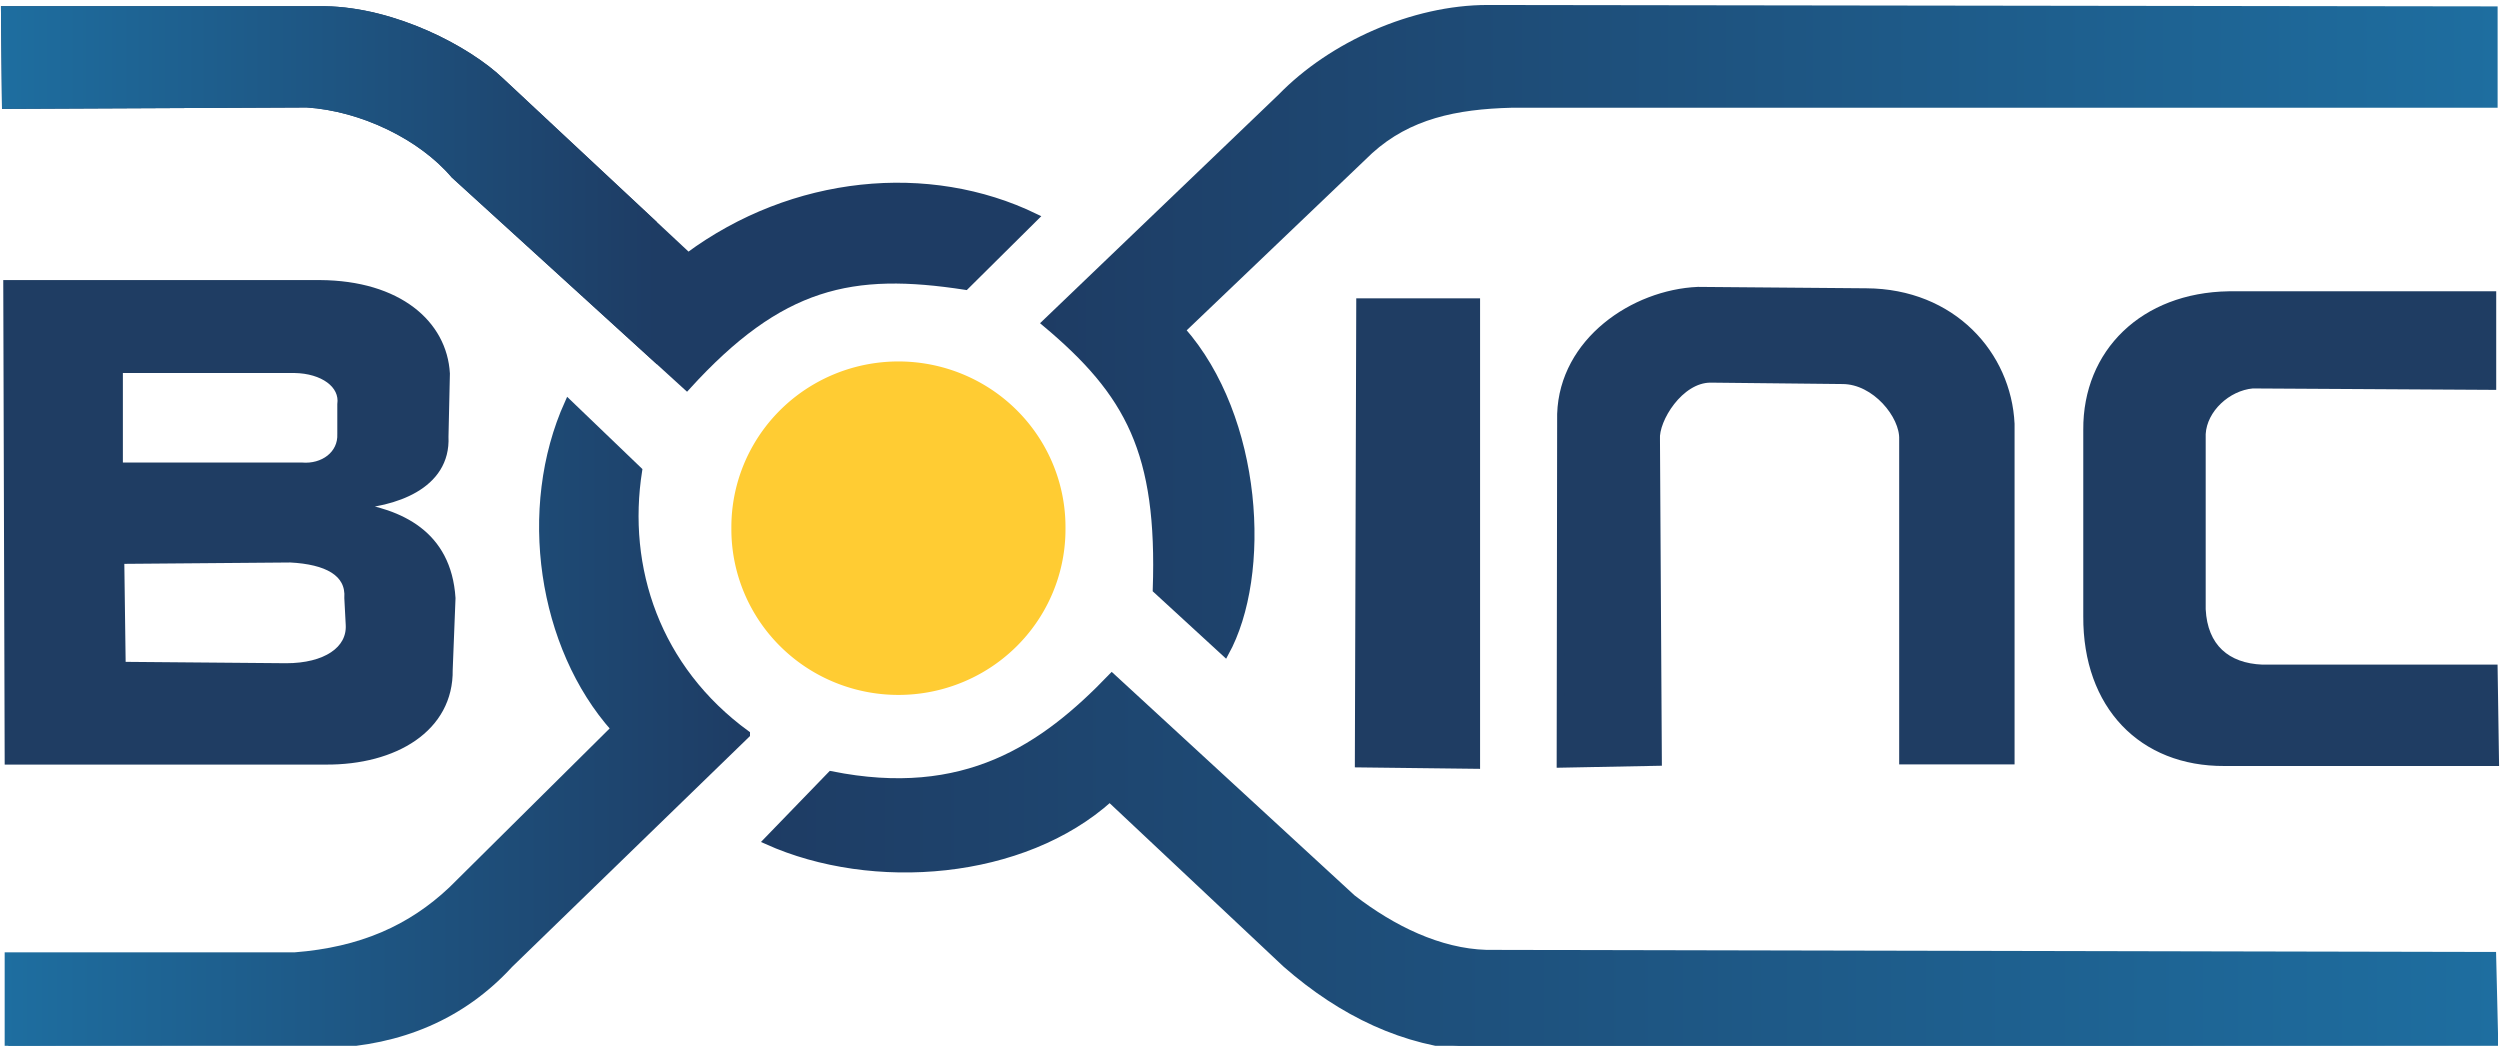
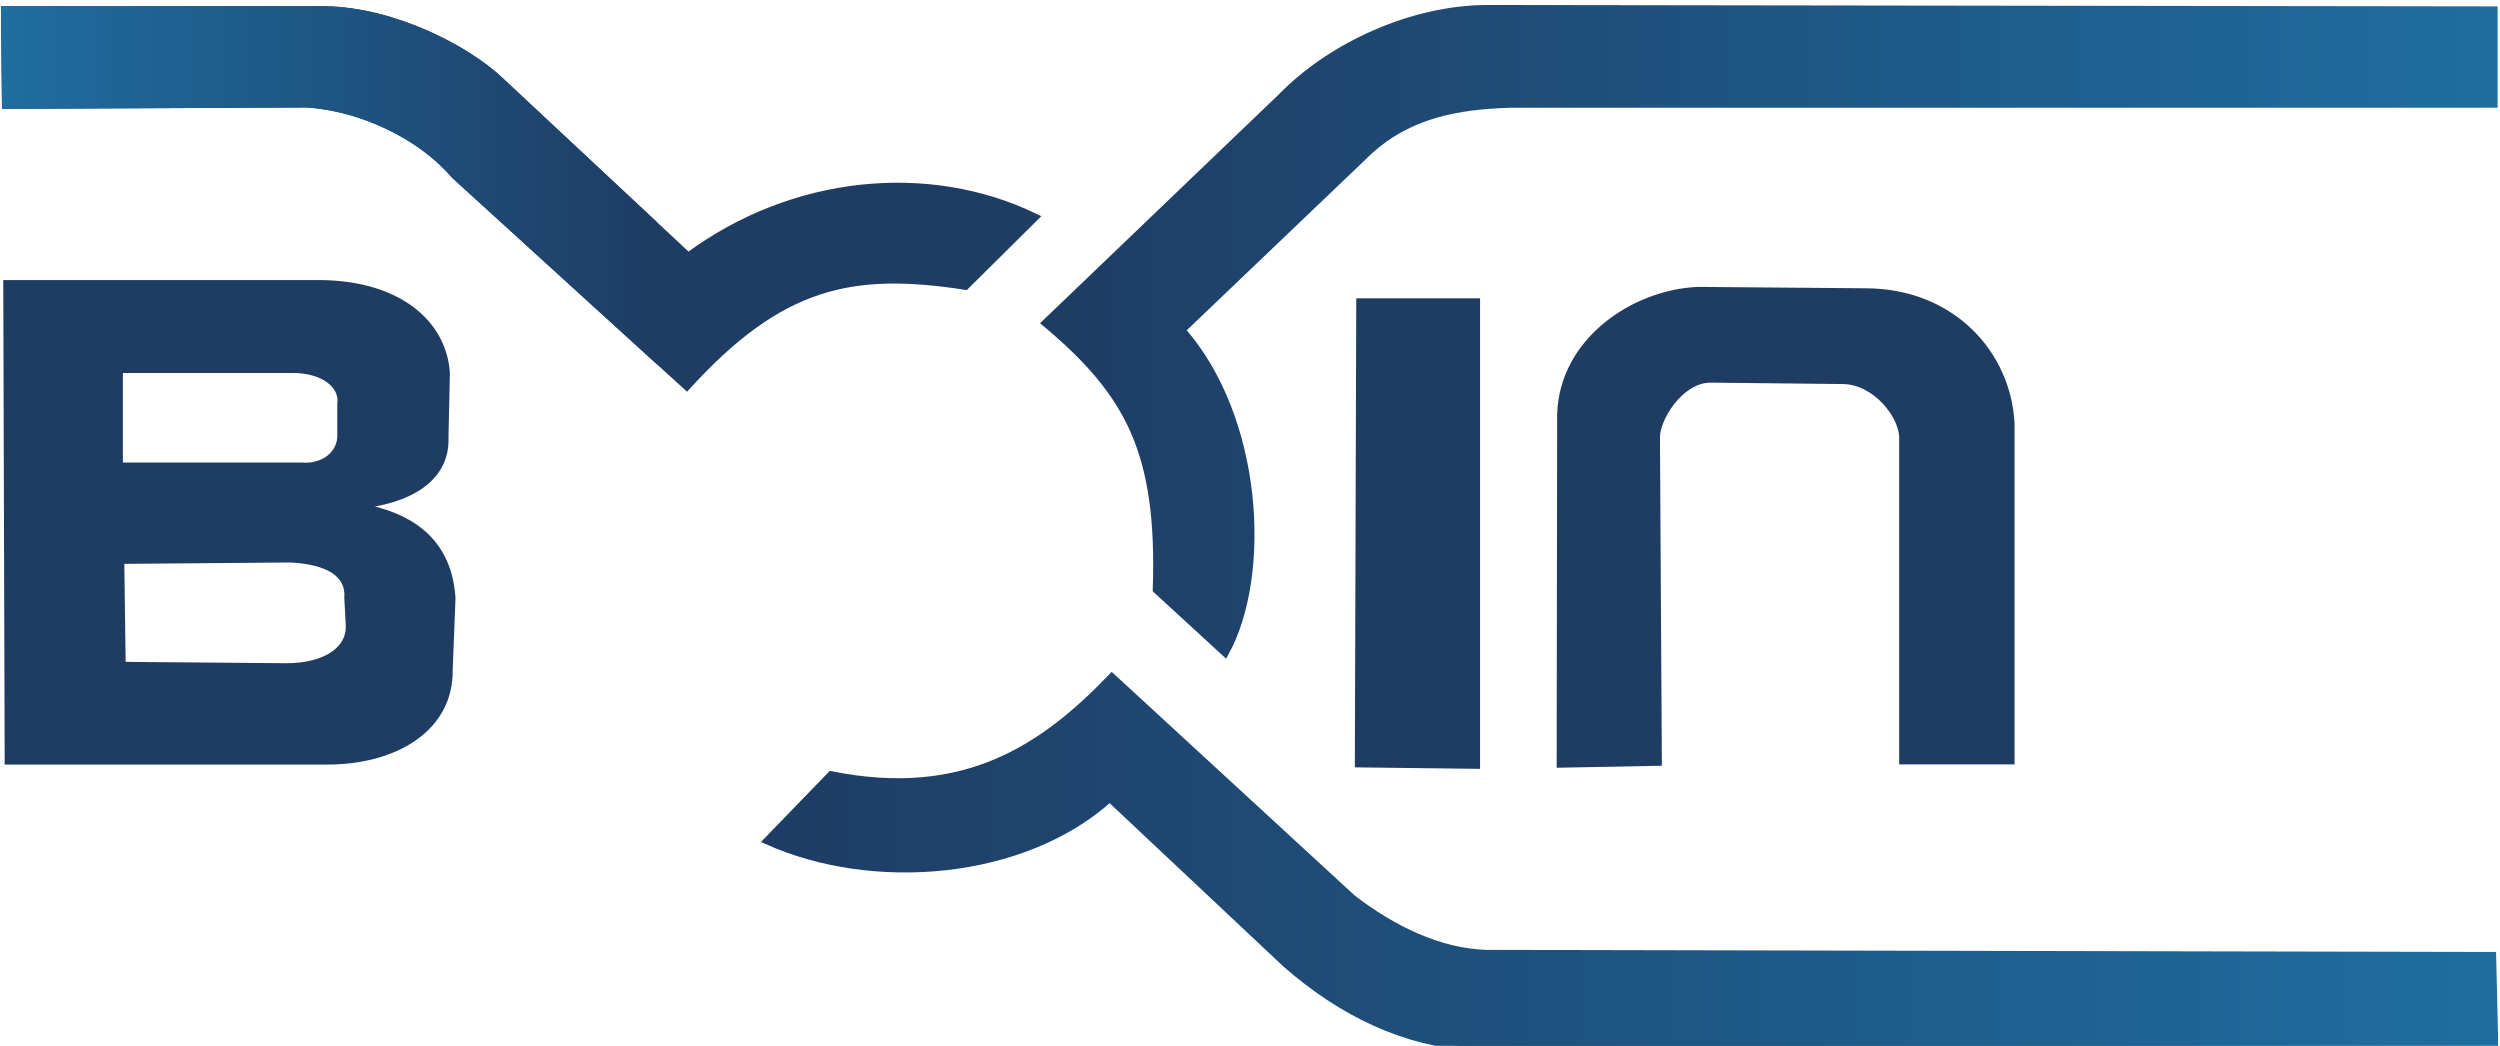
<svg xmlns="http://www.w3.org/2000/svg" xmlns:xlink="http://www.w3.org/1999/xlink" version="1.0" width="502" height="210" id="svg3299">
  <defs id="defs3302">
    <linearGradient id="linearGradient16971">
      <stop style="stop-color:#1e6ea0;stop-opacity:1" offset="0" id="stop16973" />
      <stop style="stop-color:#1e3c64;stop-opacity:1" offset="1" id="stop16975" />
      <stop style="stop-color:#1e3c64;stop-opacity:0" offset="1" id="stop16977" />
    </linearGradient>
    <linearGradient id="linearGradient13052">
      <stop style="stop-color:#1e3c64;stop-opacity:1" offset="0" id="stop13054" />
      <stop style="stop-color:#1e6ea0;stop-opacity:1" offset="1" id="stop14029" />
      <stop style="stop-color:#1e3c64;stop-opacity:0" offset="1" id="stop13056" />
    </linearGradient>
    <linearGradient x1="162.732" y1="170.422" x2="395.918" y2="166.593" id="linearGradient13058" xlink:href="#linearGradient13052" gradientUnits="userSpaceOnUse" />
    <linearGradient x1="56.743" y1="155.106" x2="158.446" y2="155.106" id="linearGradient15014" xlink:href="#linearGradient16971" gradientUnits="userSpaceOnUse" gradientTransform="matrix(1.472,0,0,1.472,-82.592,-83.858)" />
    <linearGradient x1="198.225" y1="101.404" x2="396.801" y2="101.404" id="linearGradient16960" xlink:href="#linearGradient13052" gradientUnits="userSpaceOnUse" gradientTransform="matrix(1.472,0,0,1.472,-82.592,-83.858)" />
    <linearGradient x1="198.225" y1="101.404" x2="396.801" y2="101.404" id="linearGradient16968" xlink:href="#linearGradient13052" gradientUnits="userSpaceOnUse" gradientTransform="matrix(1.472,0,0,1.472,-82.592,-83.858)" />
    <linearGradient x1="157.563" y1="193.204" x2="57.818" y2="192.439" id="linearGradient16979" xlink:href="#linearGradient16971" gradientUnits="userSpaceOnUse" />
    <linearGradient x1="56.743" y1="155.106" x2="158.446" y2="155.106" id="linearGradient17956" xlink:href="#linearGradient16971" gradientUnits="userSpaceOnUse" gradientTransform="matrix(1.472,0,0,1.472,-82.592,-83.858)" />
    <linearGradient x1="160.262" y1="173.878" x2="396.891" y2="173.878" id="linearGradient19960" xlink:href="#linearGradient13052" gradientUnits="userSpaceOnUse" gradientTransform="matrix(1.472,0,0,1.472,-82.592,-83.858)" />
    <linearGradient x1="160.262" y1="173.878" x2="396.891" y2="173.878" id="linearGradient19968" xlink:href="#linearGradient13052" gradientUnits="userSpaceOnUse" gradientTransform="matrix(1.472,0,0,1.472,-82.592,-83.858)" />
    <linearGradient x1="56.239" y1="83.326" x2="145.721" y2="83.326" id="linearGradient19990" xlink:href="#linearGradient16971" gradientUnits="userSpaceOnUse" gradientTransform="matrix(1.472,0,0,1.472,-82.592,-83.858)" spreadMethod="pad" />
    <linearGradient x1="56.239" y1="83.326" x2="145.721" y2="83.326" id="linearGradient19992" xlink:href="#linearGradient16971" gradientUnits="userSpaceOnUse" gradientTransform="matrix(1.472,0,0,1.472,-82.592,-83.858)" />
    <linearGradient x1="198.225" y1="101.404" x2="396.801" y2="101.404" id="linearGradient21059" xlink:href="#linearGradient13052" gradientUnits="userSpaceOnUse" gradientTransform="matrix(1.472,0,0,1.472,-82.592,-82.858)" />
    <linearGradient x1="198.225" y1="101.404" x2="396.801" y2="101.404" id="linearGradient21061" xlink:href="#linearGradient13052" gradientUnits="userSpaceOnUse" gradientTransform="matrix(1.472,0,0,1.472,-82.592,-82.858)" />
    <linearGradient x1="56.743" y1="155.106" x2="158.446" y2="155.106" id="linearGradient21063" xlink:href="#linearGradient16971" gradientUnits="userSpaceOnUse" gradientTransform="matrix(1.472,0,0,1.472,-82.592,-82.858)" />
    <linearGradient x1="56.743" y1="155.106" x2="158.446" y2="155.106" id="linearGradient21065" xlink:href="#linearGradient16971" gradientUnits="userSpaceOnUse" gradientTransform="matrix(1.472,0,0,1.472,-82.592,-82.858)" />
    <linearGradient x1="160.262" y1="173.878" x2="396.891" y2="173.878" id="linearGradient21067" xlink:href="#linearGradient13052" gradientUnits="userSpaceOnUse" gradientTransform="matrix(1.472,0,0,1.472,-82.592,-82.858)" />
    <linearGradient x1="160.262" y1="173.878" x2="396.891" y2="173.878" id="linearGradient21069" xlink:href="#linearGradient13052" gradientUnits="userSpaceOnUse" gradientTransform="matrix(1.472,0,0,1.472,-82.592,-82.858)" />
    <linearGradient x1="56.239" y1="83.326" x2="145.721" y2="83.326" id="linearGradient21071" xlink:href="#linearGradient16971" gradientUnits="userSpaceOnUse" gradientTransform="matrix(1.472,0,0,1.472,-82.592,-82.858)" spreadMethod="pad" />
    <linearGradient x1="56.239" y1="83.326" x2="145.721" y2="83.326" id="linearGradient21073" xlink:href="#linearGradient16971" gradientUnits="userSpaceOnUse" gradientTransform="matrix(1.472,0,0,1.472,-82.592,-82.858)" />
  </defs>
  <g style="display:inline" id="layer2">
    <path d="M 0.931,1.982 L 65.198,1.982 C 79.277,2.203 93.919,10.034 100.389,16.173 L 138.193,51.471 C 159.248,35.89 186.502,33.272 207.838,43.618 L 193.875,57.466 C 171.087,53.945 156.754,56.906 137.912,77.621 L 91.241,35.117 C 84.654,27.353 72.713,21.561 61.618,20.843 L 1.129,21.124 L 0.931,1.982 z " style="fill:#1e3c64;fill-opacity:1;fill-rule:evenodd;stroke:#1e3c64;stroke-width:1.472px;stroke-linecap:butt;stroke-linejoin:miter;stroke-opacity:1" id="path3308" />
    <path d="M 500.786,2.018 L 500.786,20.9 L 303.509,20.9 C 292.33,21.182 282.841,23.155 275.044,30.2 L 237.28,66.274 C 252.874,83.935 254.659,115.406 246.016,131.094 L 232.207,118.412 C 233.146,90.793 226.758,78.956 209.943,64.865 L 257.289,19.491 C 267.435,9.063 283.781,1.736 298.718,1.736 L 500.786,2.018 z " style="fill:url(#linearGradient21059);fill-opacity:1;fill-rule:evenodd;stroke:url(#linearGradient21061);stroke-width:1.472px;stroke-linecap:butt;stroke-linejoin:miter;stroke-opacity:1" id="path3311" />
    <path d="M 1.392,56.974 L 1.674,152.794 L 65.366,152.794 C 79.27,152.888 90.355,146.218 90.167,134.476 L 90.731,120.103 C 89.885,107.139 80.303,102.911 70.439,101.502 C 78.988,101.126 89.791,97.651 89.321,87.693 L 89.603,75.011 C 89.04,65.053 80.021,57.068 64.239,56.974 L 1.392,56.974 z M 23.938,74.165 L 23.938,93.611 L 60.575,93.611 C 64.897,93.987 68.654,91.262 68.466,87.129 L 68.466,81.211 C 69.03,77.171 64.803,74.259 59.166,74.165 L 23.938,74.165 z M 24.22,112.493 L 24.502,133.63 L 57.475,133.912 C 65.366,133.912 70.439,130.53 70.157,125.457 L 69.876,120.103 C 70.251,114.936 65.554,112.587 58.321,112.212 L 24.22,112.493 z " style="fill:#1f3d63;fill-opacity:1;fill-rule:evenodd;stroke:#1f3d63;stroke-width:1.472px;stroke-linecap:butt;stroke-linejoin:miter;stroke-opacity:1" id="path3313" />
-     <path d="M 203.511 129.643 A 23.74 23.931 0 1 1  156.032,129.643 A 23.74 23.931 0 1 1  203.511 129.643 z" transform="matrix(1.413,0,0,1.39,-73.612,-74.144)" style="fill:#ffcc33;fill-opacity:1" id="path3319" />
-     <path d="M 114.122,80.929 L 128.213,94.457 C 125.113,114.09 131.877,134.288 149.914,147.44 L 102.285,193.659 C 92.703,204.087 80.303,209.159 65.93,209.723 L 1.674,210.005 L 1.674,191.968 L 59.166,191.968 C 72.506,190.935 82.464,186.519 90.731,178.722 L 123.422,146.312 C 108.767,129.873 104.54,102.16 114.122,80.929 z " style="fill:url(#linearGradient21063);fill-opacity:1;fill-rule:evenodd;stroke:url(#linearGradient21065);stroke-width:1.472px;stroke-linecap:butt;stroke-linejoin:miter;stroke-opacity:1" id="path7197" />
    <path d="M 273.071,60.637 L 296.463,60.637 L 296.463,153.64 L 272.79,153.358 L 273.071,60.637 z " style="fill:#1f3d63;fill-opacity:1;fill-rule:evenodd;stroke:#1f3d63;stroke-width:1.472px;stroke-linecap:butt;stroke-linejoin:miter;stroke-opacity:1" id="path7201" />
    <path d="M 313.315,153.415 L 332.965,153.036 L 332.586,88.217 C 332.304,84.271 337.28,76.098 343.48,76.098 L 369.971,76.38 C 376.547,76.38 382.278,83.426 382.09,88.217 L 382.09,152.755 L 403.79,152.755 L 403.79,85.117 C 403.133,71.213 392.048,58.719 374.762,58.625 L 340.943,58.343 C 328.073,58.907 313.882,68.489 313.412,83.144 L 313.315,153.415 z " style="fill:#1f3d63;fill-opacity:1;fill-rule:evenodd;stroke:#1f3d63;stroke-width:1.472px;stroke-linecap:butt;stroke-linejoin:miter;stroke-opacity:1" id="path7203" />
-     <path d="M 500.504,77.547 L 500.504,59.228 L 447.521,59.228 C 430.424,59.51 418.963,70.783 419.057,86.284 L 419.057,123.766 C 418.963,141.709 430.142,153.17 446.676,153.076 L 501.068,153.076 L 500.786,134.194 L 454.285,134.194 C 447.145,133.912 442.542,129.966 442.167,122.357 L 442.167,87.129 C 442.448,82.15 447.239,77.735 452.312,77.265 L 500.504,77.547 z " style="fill:#1f3d63;fill-opacity:1;fill-rule:evenodd;stroke:#1f3d63;stroke-width:1.472px;stroke-linecap:butt;stroke-linejoin:miter;stroke-opacity:1" id="path7205" />
    <path d="M 154.059,168.829 L 166.874,155.587 C 193.785,160.997 209.59,150.176 223.26,135.937 L 271.53,180.362 C 279.646,186.627 289.043,191.184 298.441,191.469 L 500.491,191.896 L 500.918,209.837 L 295.878,210.264 C 282.066,209.41 269.536,203.429 258.287,193.604 L 222.833,160.285 C 205.461,175.948 175.275,178.369 154.059,168.829 z " style="fill:url(#linearGradient21067);fill-opacity:1;fill-rule:evenodd;stroke:url(#linearGradient21069);stroke-width:1.472px;stroke-linecap:butt;stroke-linejoin:miter;stroke-opacity:1" id="path17974" />
    <path d="M 0.931,1.982 L 65.198,1.982 C 79.277,2.203 93.919,10.034 100.389,16.173 L 138.193,51.471 C 159.248,35.89 186.502,33.272 207.838,43.618 L 193.875,57.466 C 171.087,53.945 156.754,56.906 137.912,77.621 L 91.241,35.117 C 84.654,27.353 72.713,21.561 61.618,20.843 L 1.129,21.124 L 0.931,1.982 z " style="fill:url(#linearGradient21071);fill-opacity:1;fill-rule:evenodd;stroke:url(#linearGradient21073);stroke-width:1.472px;stroke-linecap:butt;stroke-linejoin:miter;stroke-opacity:1" id="path19988" />
  </g>
</svg>